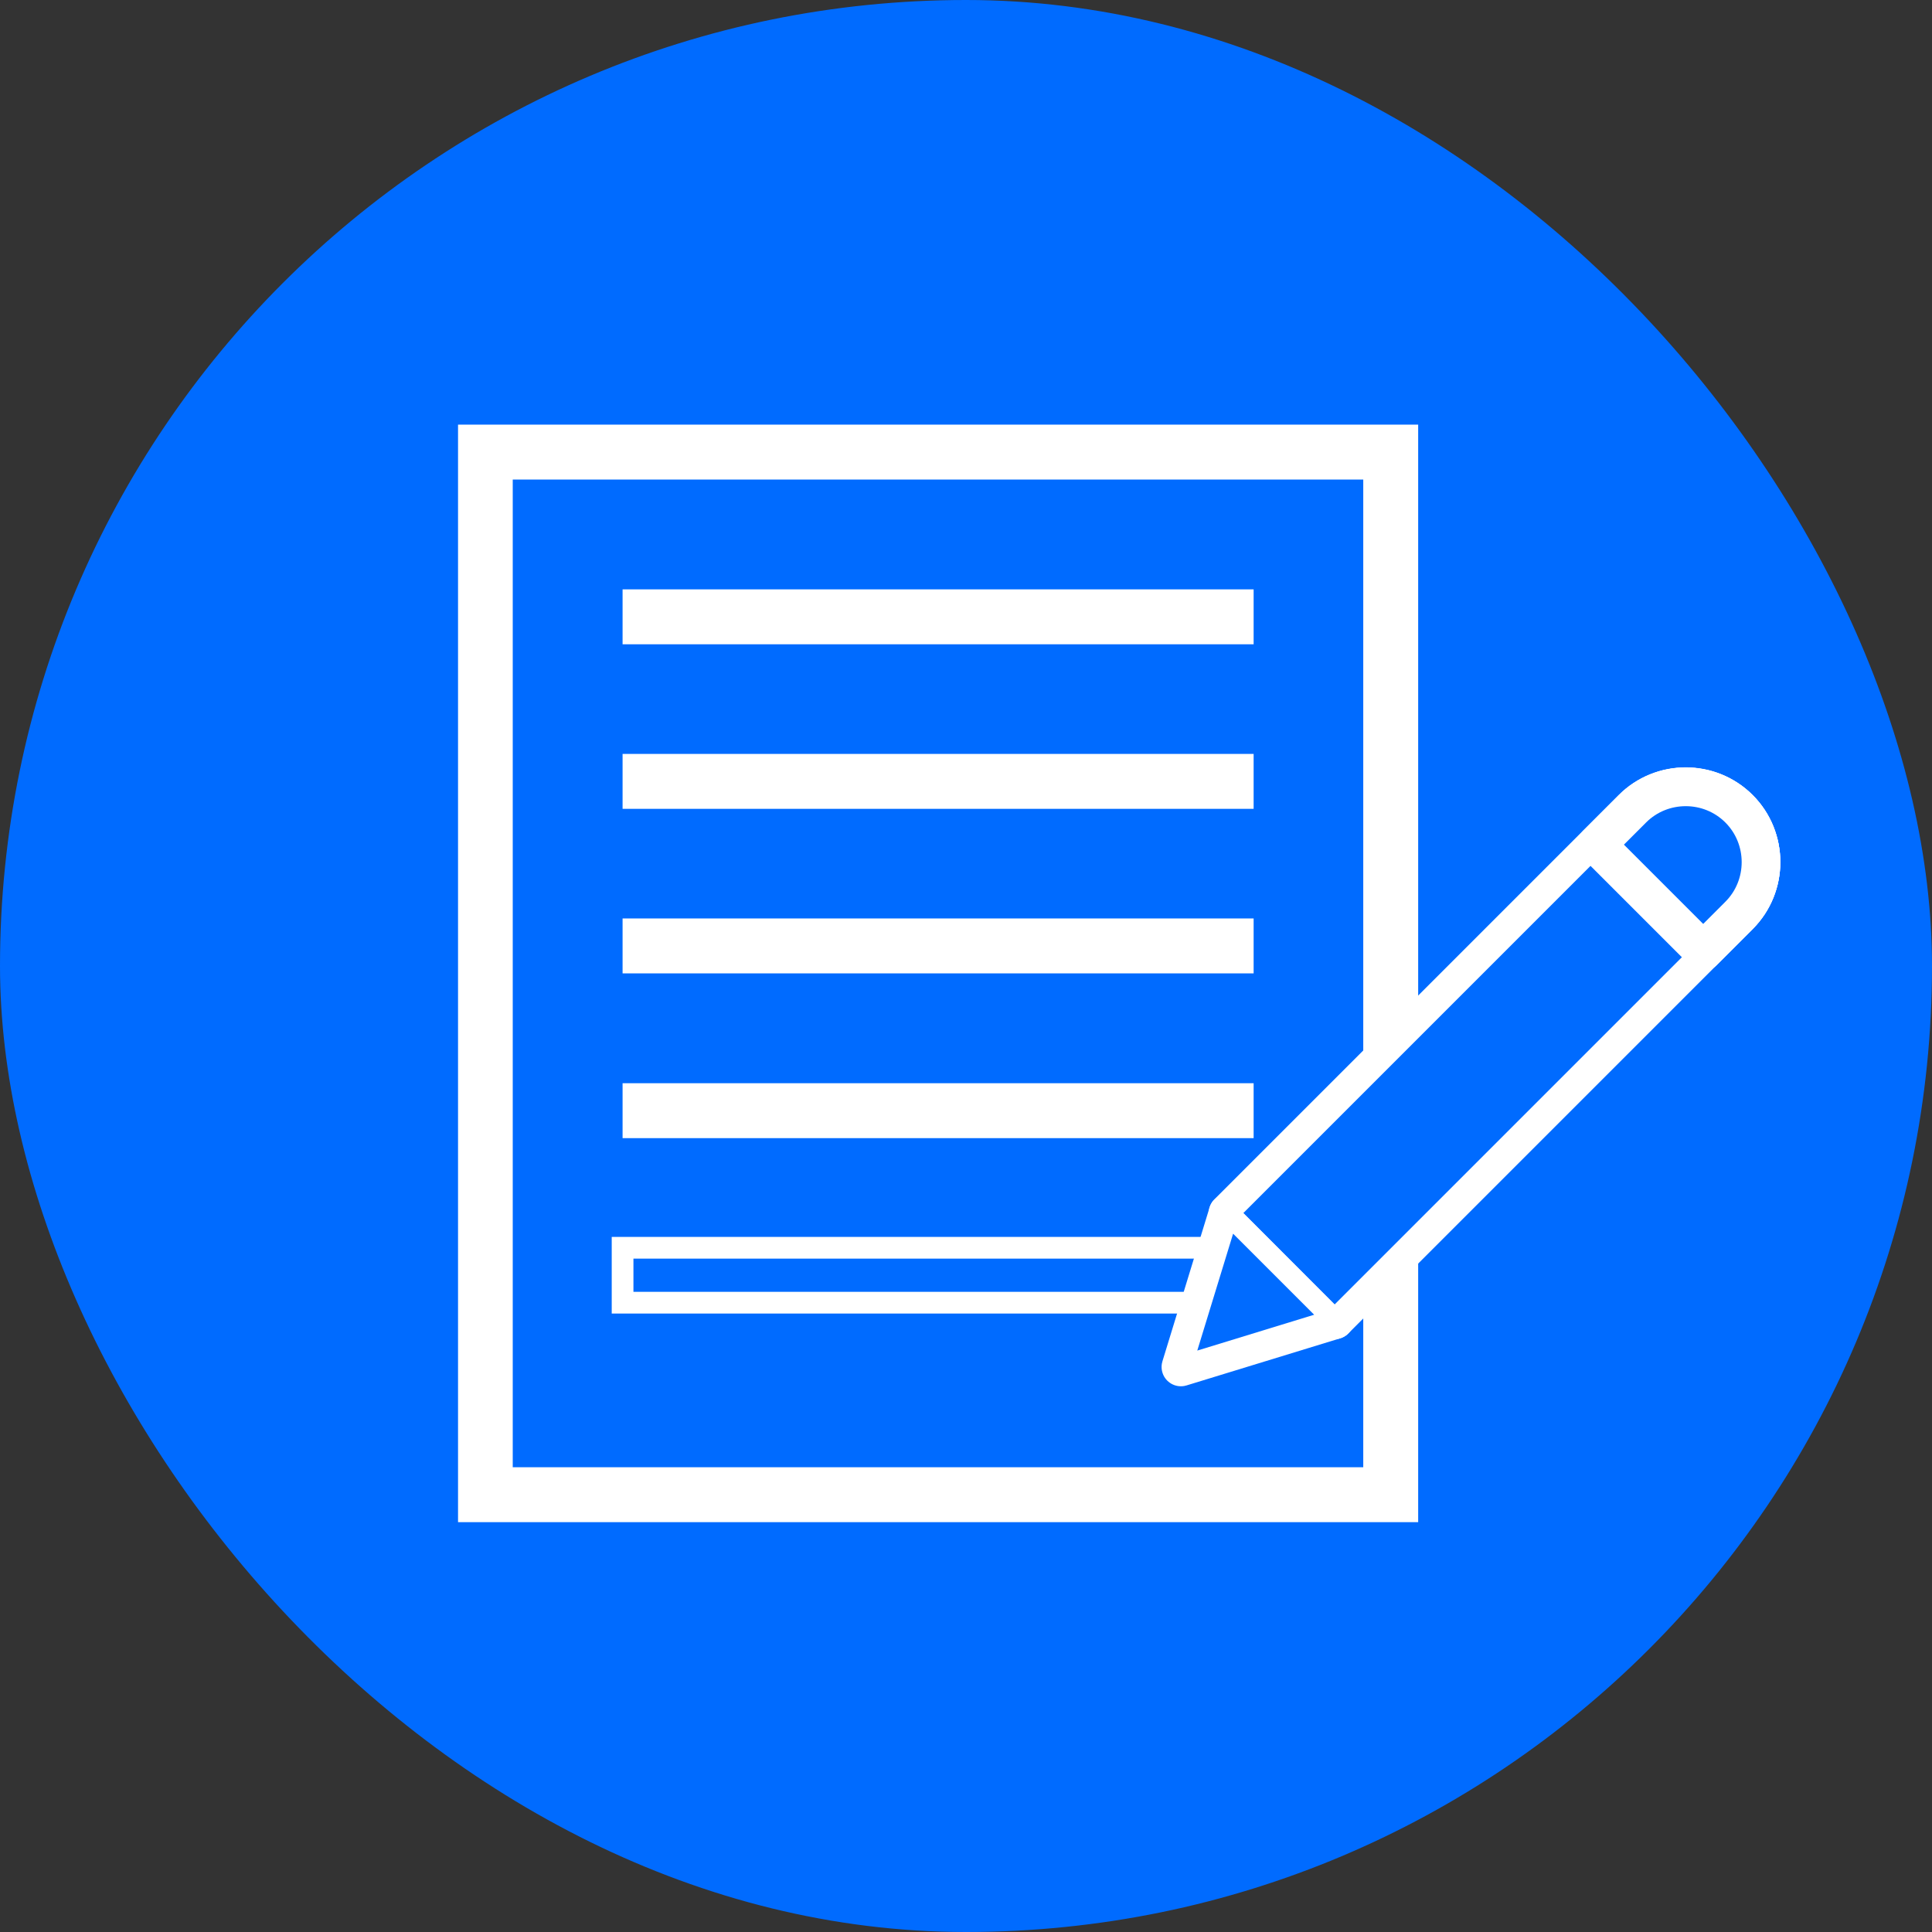
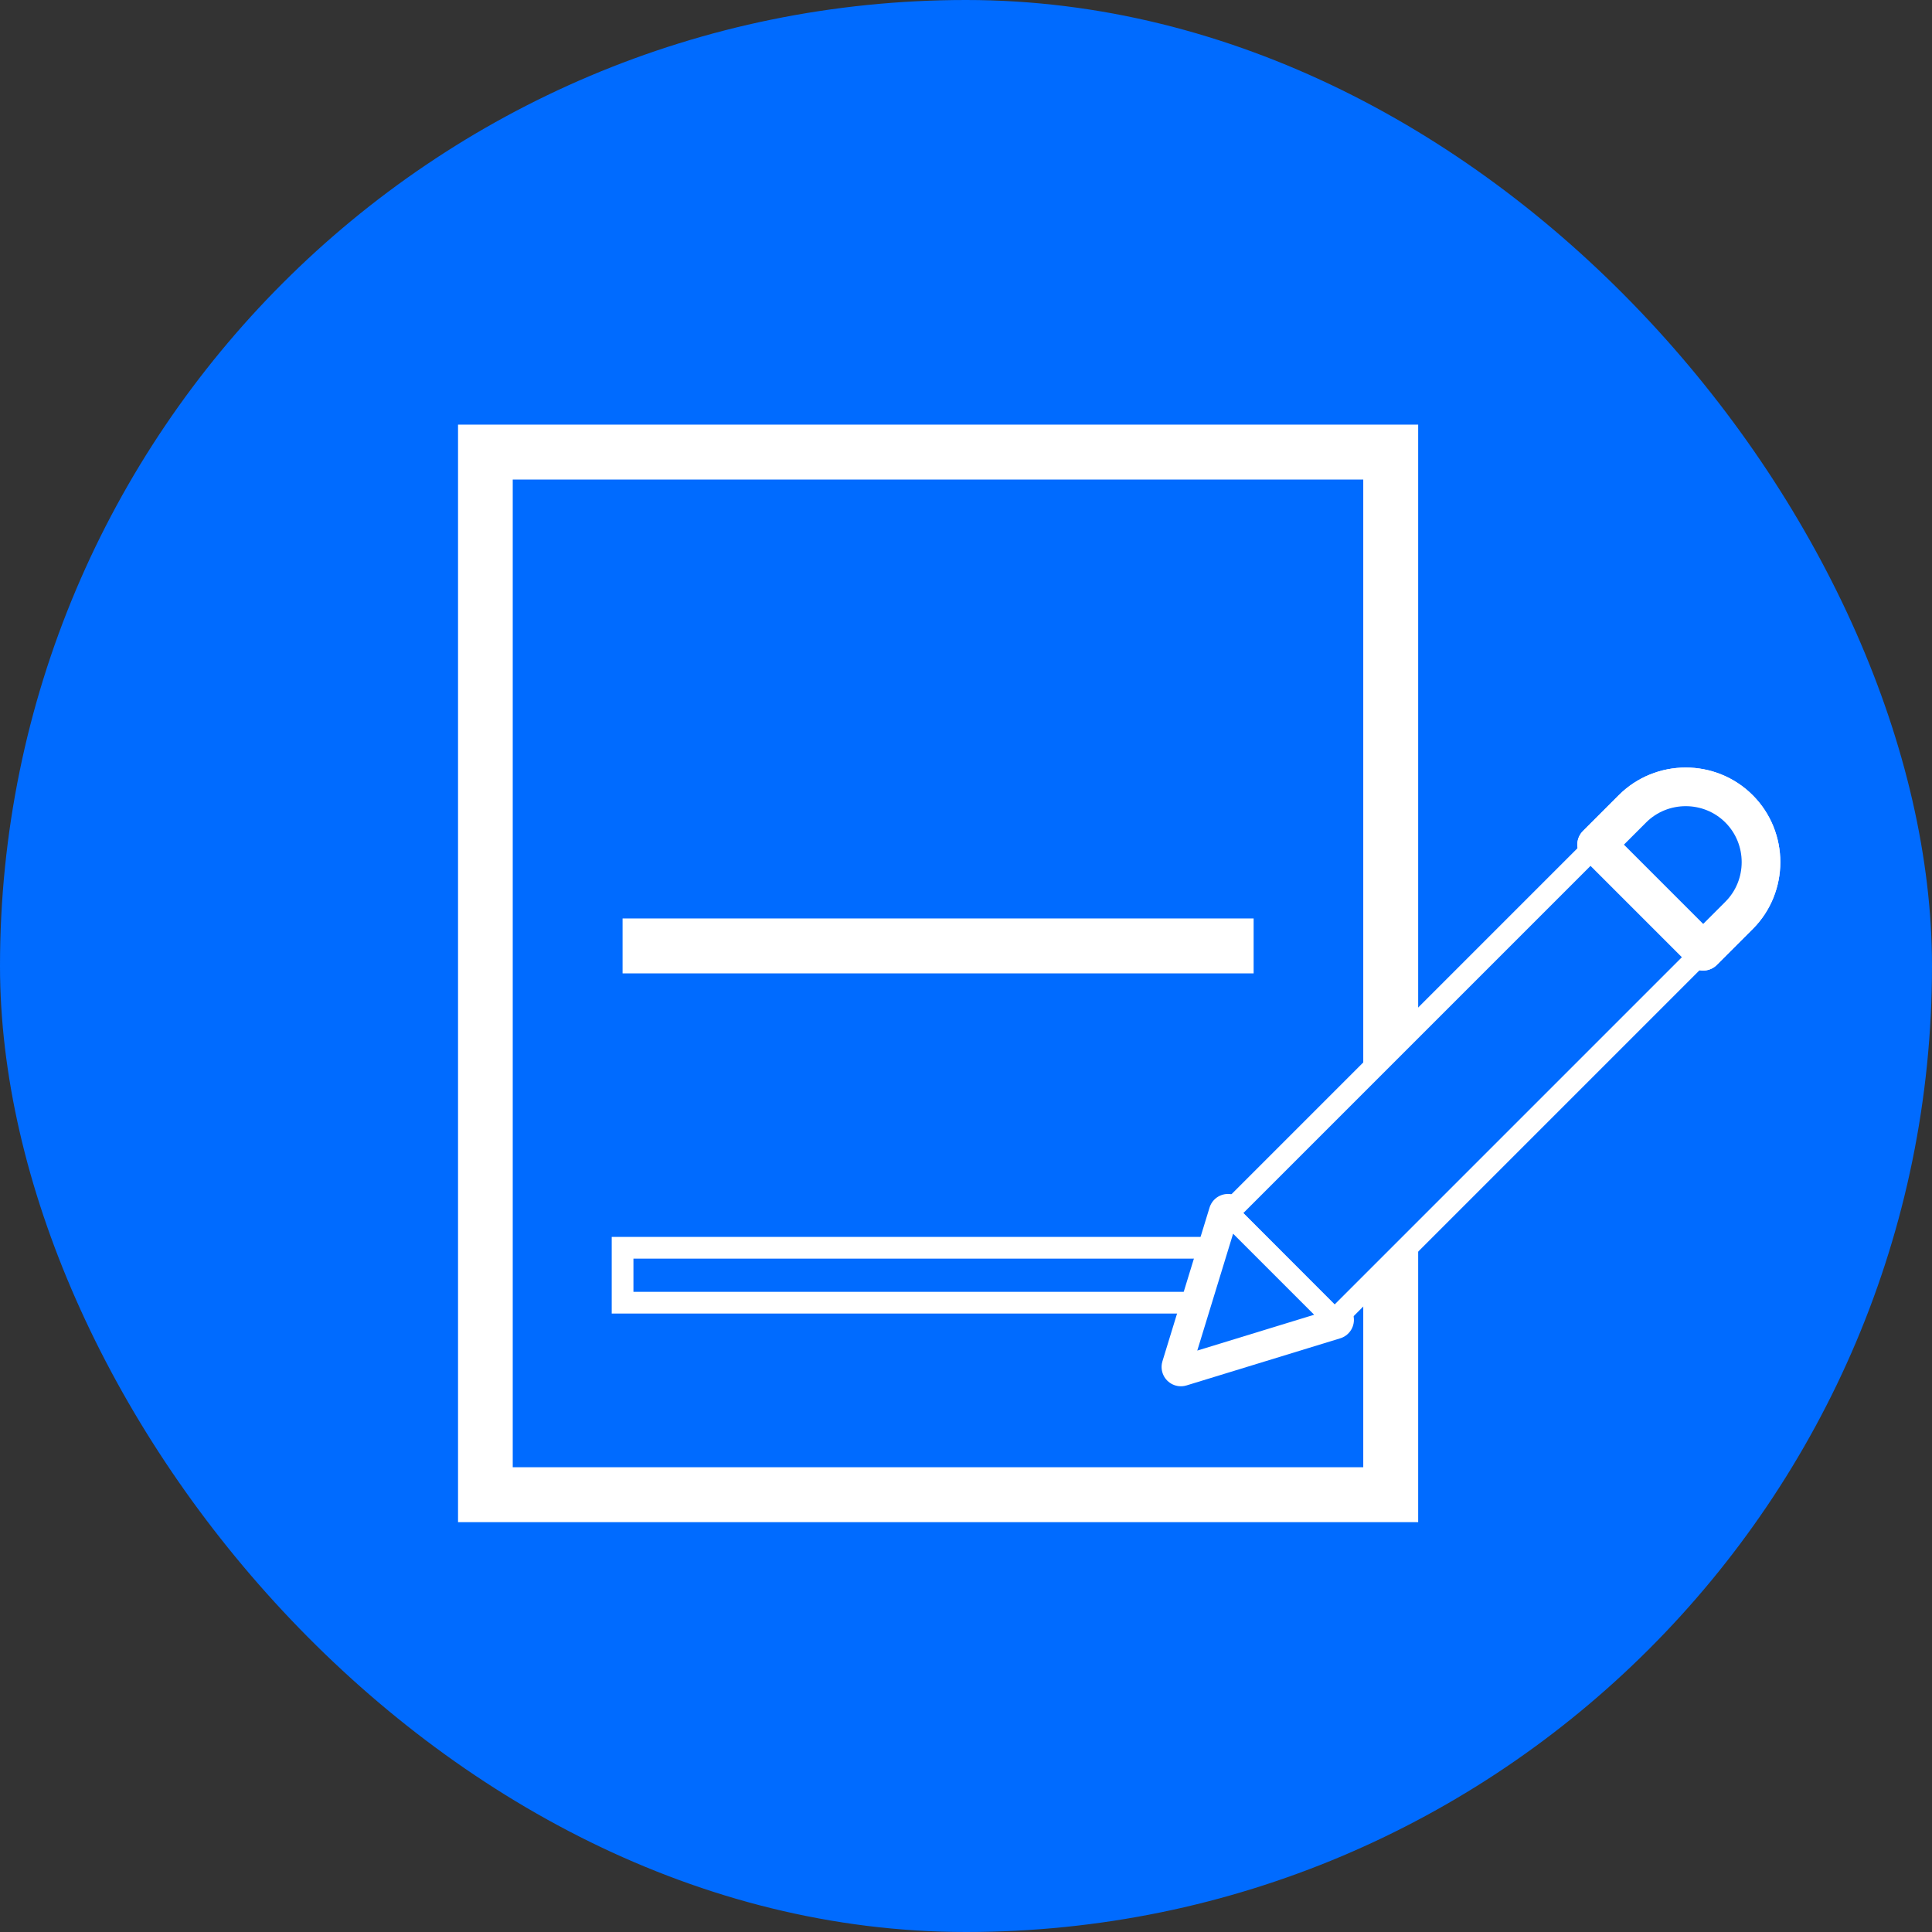
<svg xmlns="http://www.w3.org/2000/svg" viewBox="0 0 89 89">
  <rect x="0" y="0" width="89" height="89" fill="#333333" stroke="none" />
  <rect x="0" y="0" width="89" height="89" rx="44.5" ry="44.5" style="fill: #006bff;" />
-   <rect x="28.68" y="27.15" width="29.07" height="2.53" style="fill: #fff;" />
-   <rect x="28.68" y="34.73" width="29.07" height="2.53" style="fill: #fff;" />
  <rect x="28.68" y="42.31" width="29.07" height="2.53" style="fill: #fff;" />
-   <rect x="28.68" y="49.9" width="29.07" height="2.53" style="fill: #fff;" />
  <rect x="28.68" y="57.48" width="29.07" height="2.53" style="fill: #006bff; stroke: #fff; stroke-miterlimit: 10;" />
  <path d="M65.33,70.12H21.1V19.56h44.23v50.55ZM23.62,67.59h39.18V22.09H23.62v45.5Z" style="fill: #fff;" />
-   <path d="M80.11,42.17l-13.44,13.44-5.19,5.19-4.91-4.92,10.1-10.1,8.53-8.53c1.35-1.35,3.56-1.35,4.91,0,1.35,1.35,1.35,3.56,0,4.91Z" style="fill: none; stroke: #fff; stroke-linecap: round; stroke-linejoin: round; stroke-width: 1.78px;" />
  <path d="M78.46,43.82l1.65-1.65c1.35-1.35,1.35-3.56,0-4.91-1.35-1.35-3.56-1.35-4.91,0l-1.65,1.65,4.91,4.91Z" style="fill: none; stroke: #fff; stroke-linecap: round; stroke-linejoin: round; stroke-width: 1.78px;" />
  <polygon points="56.57 55.89 61.48 60.8 54.4 62.97 56.57 55.89" style="fill: none; stroke: #fff; stroke-linecap: round; stroke-linejoin: round; stroke-width: 1.78px;" />
  <path d="M80.11,42.17l-13.44,13.44-5.19,5.19-4.91-4.92,10.1-10.1,8.53-8.53c1.35-1.35,3.56-1.35,4.91,0,1.35,1.35,1.35,3.56,0,4.91Z" style="fill: #006bff; stroke: #fff; stroke-miterlimit: 10;" />
  <path d="M78.46,43.82l1.65-1.65c1.35-1.35,1.35-3.56,0-4.91-1.35-1.35-3.56-1.35-4.91,0l-1.65,1.65,4.91,4.91Z" style="fill: none; stroke: #fff; stroke-linecap: round; stroke-linejoin: round; stroke-width: 1.78px;" />
  <polygon points="56.57 55.89 61.48 60.8 54.4 62.97 56.57 55.89" style="fill: #006bff; stroke: #fff; stroke-linecap: round; stroke-linejoin: round;" />
</svg>